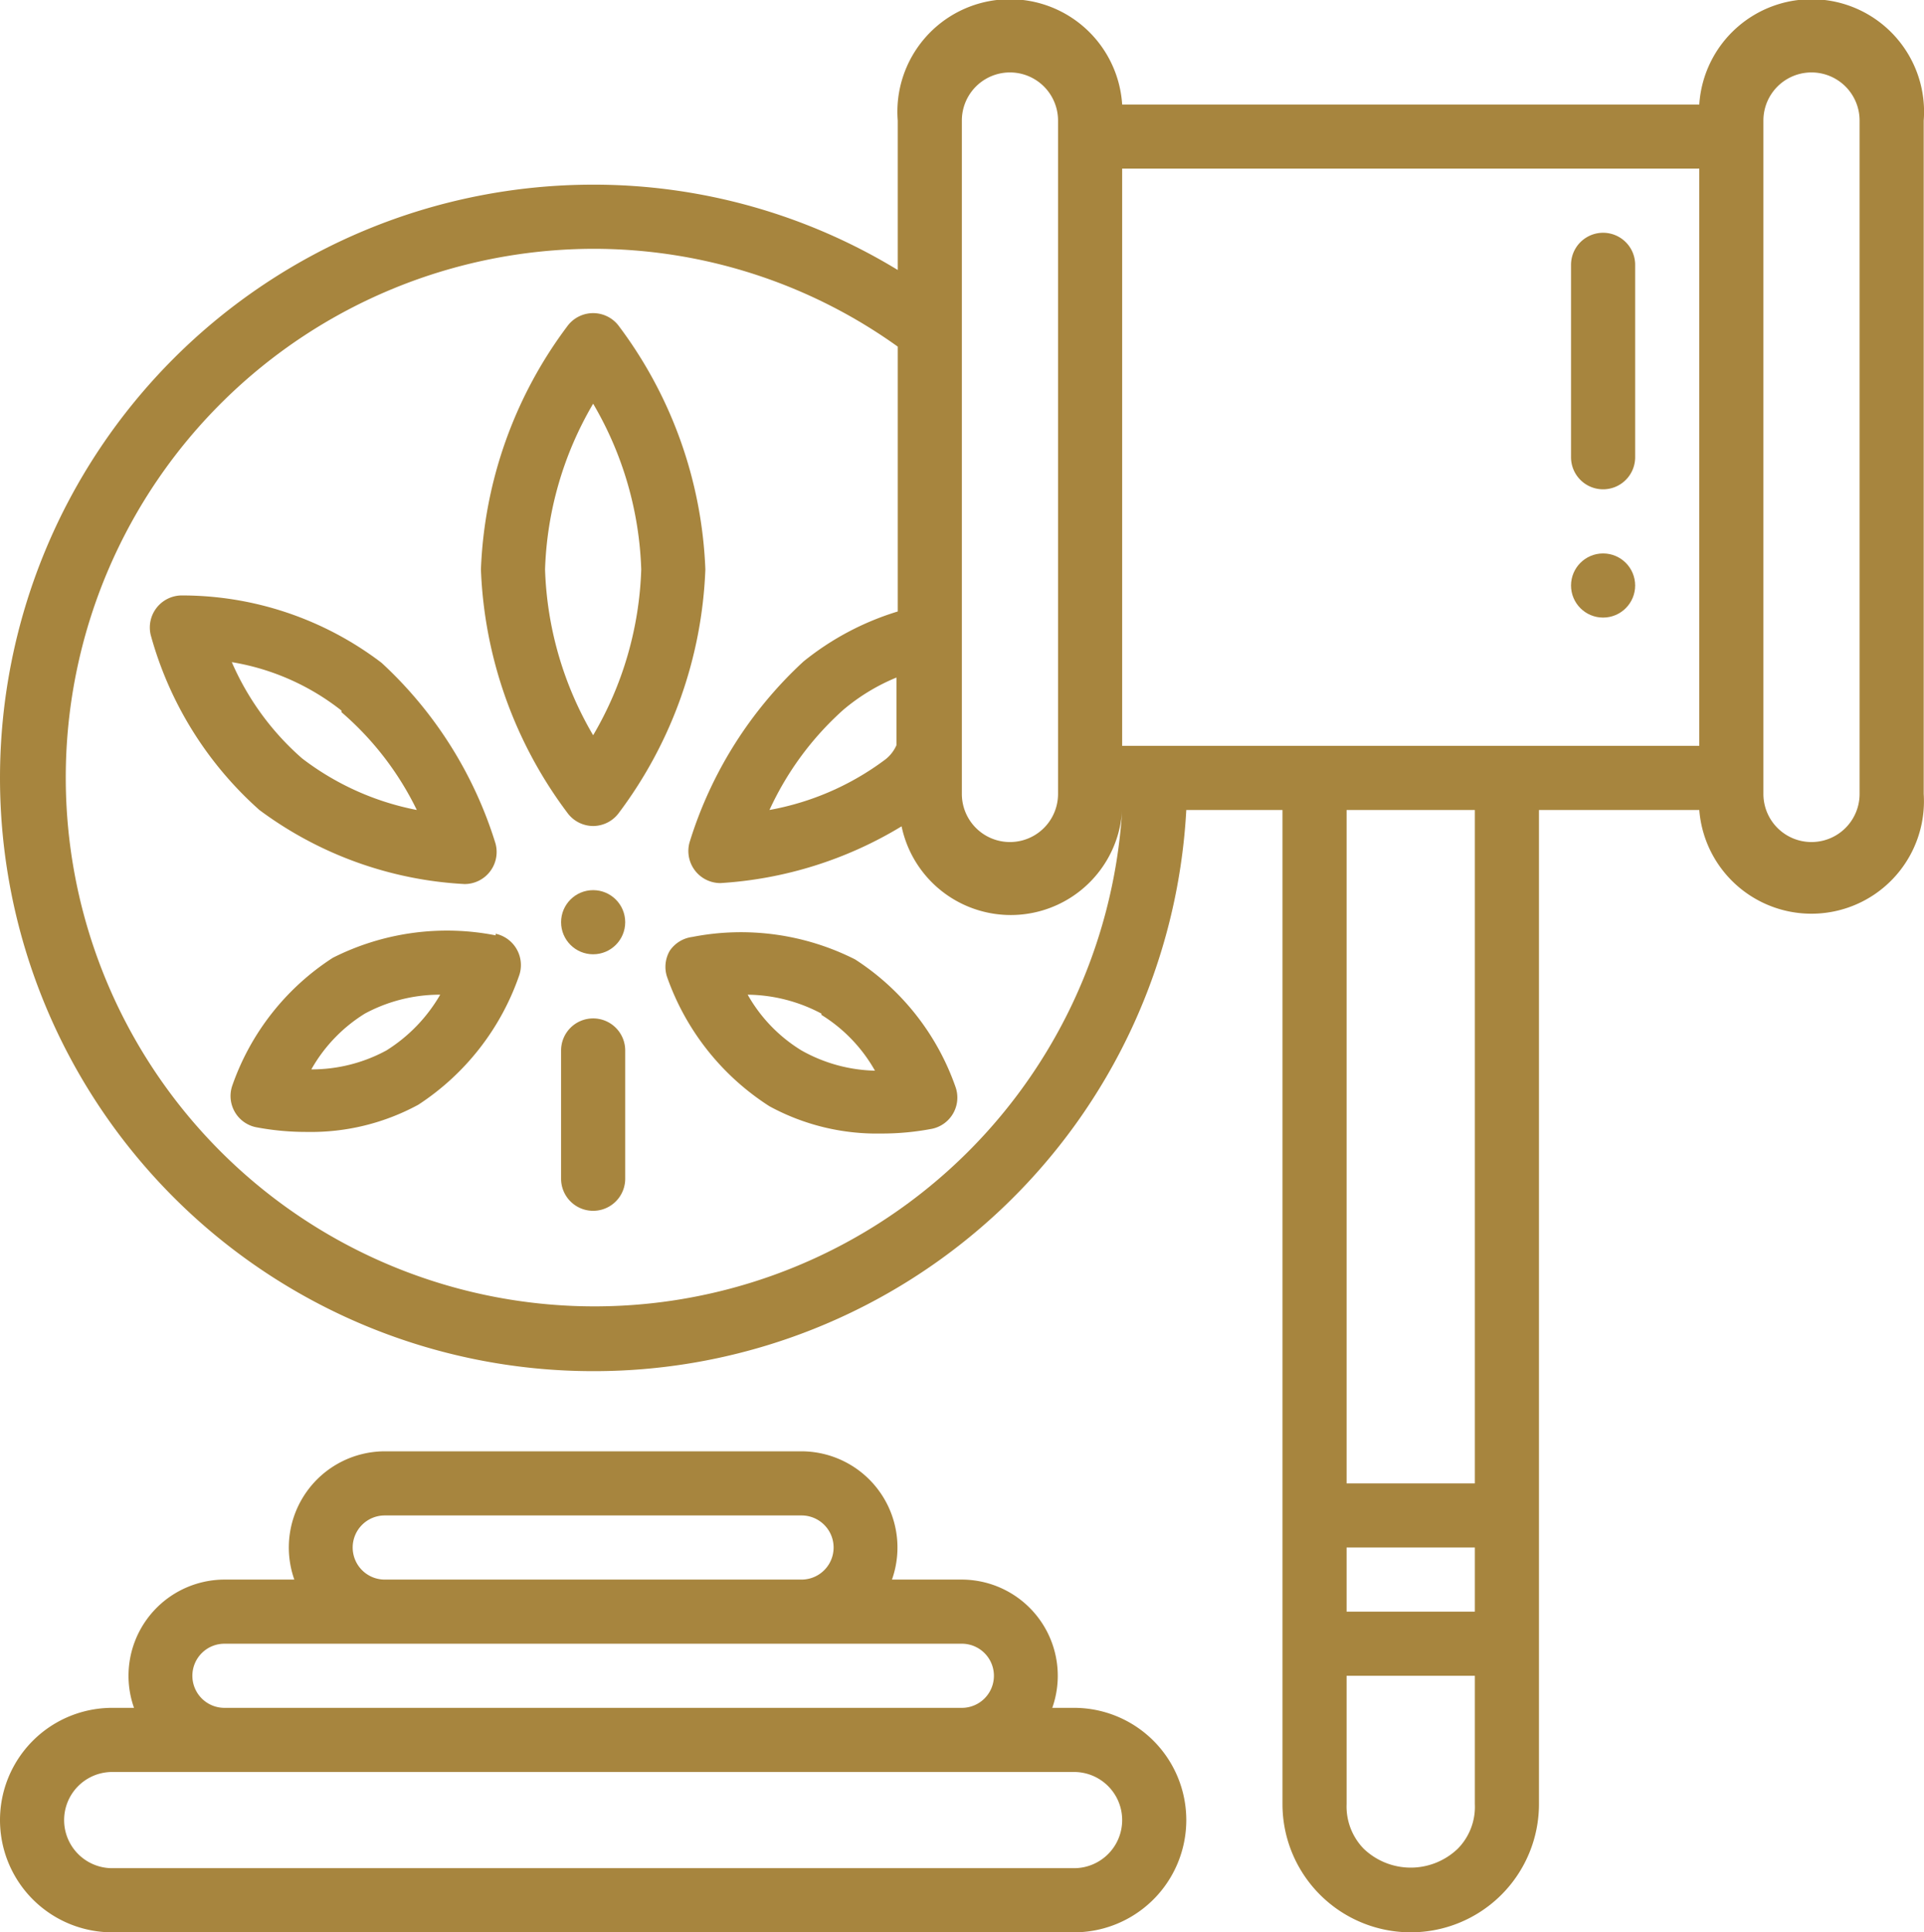
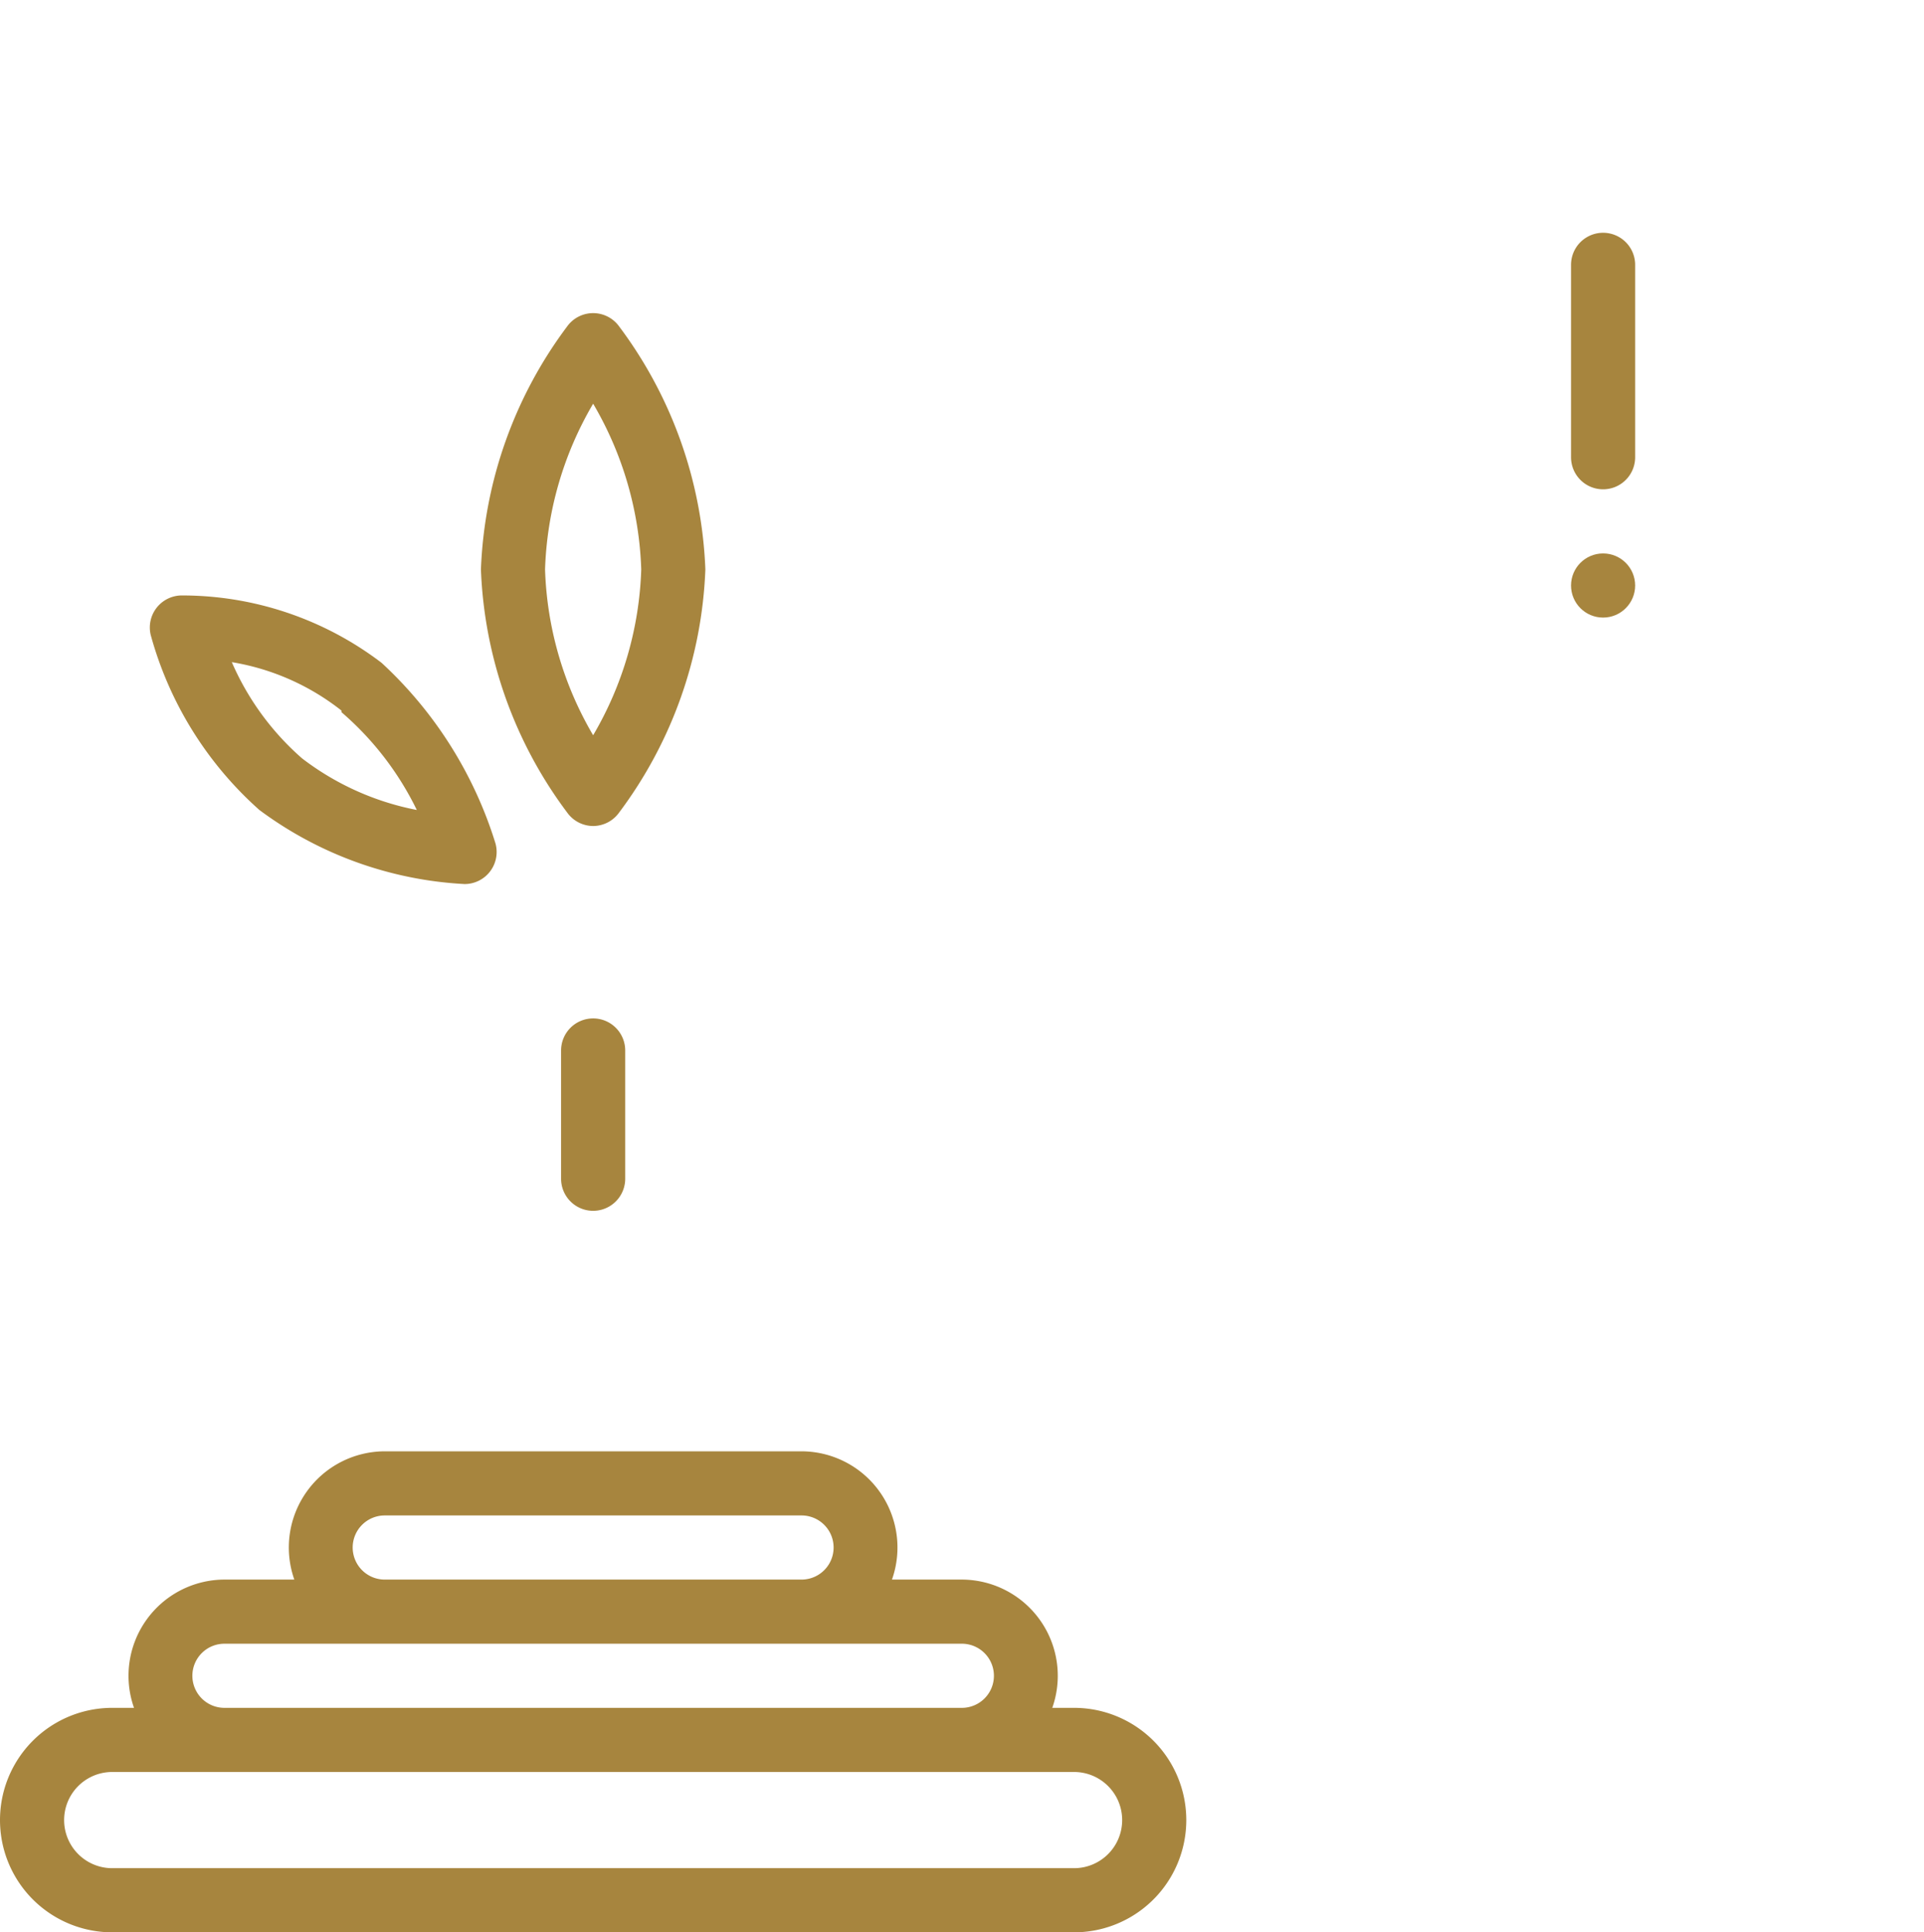
<svg xmlns="http://www.w3.org/2000/svg" width="60.009" height="60.259" viewBox="0 0 60.009 60.259">
  <g id="drugs" transform="translate(-2 -1.741)">
    <g id="Outline">
      <g id="Outline-2" data-name="Outline">
        <path id="Path_1295" data-name="Path 1295" d="M20.5,27.5a1,1,0,0,0,.78-.38A13.49,13.49,0,0,0,24,19.5a13.49,13.49,0,0,0-2.72-7.62,1,1,0,0,0-1.56,0A13.49,13.49,0,0,0,17,19.5a13.49,13.49,0,0,0,2.72,7.62A1,1,0,0,0,20.5,27.5Zm0-13.17A10.88,10.88,0,0,1,22,19.5a10.88,10.88,0,0,1-1.5,5.17A10.88,10.88,0,0,1,19,19.5a10.88,10.88,0,0,1,1.5-5.17Z" fill="#a7853e" />
-         <path id="Path_1296" data-name="Path 1296" d="M22.89,31.39a1,1,0,0,0-.09.8A7.89,7.89,0,0,0,26,36.24a7,7,0,0,0,3.48.85,8.28,8.28,0,0,0,1.6-.15.994.994,0,0,0,.73-1.28,7.79,7.79,0,0,0-3.14-4,7.89,7.89,0,0,0-5.08-.7A1,1,0,0,0,22.89,31.39Zm4.73,2a4.84,4.84,0,0,1,1.67,1.74A4.89,4.89,0,0,1,27,34.5a4.79,4.79,0,0,1-1.68-1.74,5,5,0,0,1,2.3.59Z" fill="#a7853e" />
        <path id="Path_1297" data-name="Path 1297" d="M10.09,27a11.76,11.76,0,0,0,6.4,2.31h0a1,1,0,0,0,.96-1.28,12.79,12.79,0,0,0-3.55-5.62,10.27,10.27,0,0,0-6.25-2.1,1,1,0,0,0-.95,1.23A11.29,11.29,0,0,0,10.09,27Zm2.56-3.05A9.5,9.5,0,0,1,15,27a8.55,8.55,0,0,1-3.58-1.61,8.45,8.45,0,0,1-2.19-3,7.49,7.49,0,0,1,3.42,1.51Z" fill="#a7853e" />
-         <path id="Path_1298" data-name="Path 1298" d="M17.46,30.91a7.89,7.89,0,0,0-5.08.7,7.79,7.79,0,0,0-3.14,4,.994.994,0,0,0,.73,1.28,8.28,8.28,0,0,0,1.6.15,7,7,0,0,0,3.48-.85,7.89,7.89,0,0,0,3.15-4.05,1,1,0,0,0-.74-1.28ZM14.05,34.5a4.89,4.89,0,0,1-2.34.59,4.84,4.84,0,0,1,1.67-1.74,4.93,4.93,0,0,1,2.35-.59,5,5,0,0,1-1.68,1.74Z" fill="#a7853e" />
        <path id="Path_1299" data-name="Path 1299" d="M20.5,33.5a1,1,0,0,0-1,1v4a1,1,0,0,0,2,0v-4A1,1,0,0,0,20.5,33.5Z" fill="#a7853e" />
-         <circle id="Ellipse_11" data-name="Ellipse 11" cx="1" cy="1" r="1" transform="translate(19.5 29.5)" fill="#a7853e" />
-         <path id="Path_1300" data-name="Path 1300" d="M20.5,44.5A18.5,18.5,0,0,0,39,27h3V58a4,4,0,0,0,8,0V27h5a3.509,3.509,0,0,0,7-.5V5.5A3.509,3.509,0,1,0,55,5H37a3.509,3.509,0,1,0-7,.5v4.66A18.23,18.23,0,0,0,20.5,7.5a18.5,18.5,0,0,0,0,37ZM44,50h4v2H44Zm3.47,9.39a2.12,2.12,0,0,1-2.94,0A1.89,1.89,0,0,1,44,58V54h4v4a1.86,1.86,0,0,1-.53,1.39ZM48,48H44V27h4ZM57,5.5a1.5,1.5,0,0,1,3,0v21a1.5,1.5,0,1,1-3,0ZM55,25H37V7H55ZM32,5.5a1.5,1.5,0,0,1,3,0v21a1.5,1.5,0,1,1-3,0ZM29.62,25.42A8.55,8.55,0,0,1,26,27a9.5,9.5,0,0,1,2.31-3.13,6.22,6.22,0,0,1,1.65-1v2.11A1.158,1.158,0,0,1,29.62,25.42ZM20.5,9.5A16.29,16.29,0,0,1,30,12.55v8.26a8.7,8.7,0,0,0-2.94,1.56A12.79,12.79,0,0,0,23.51,28a1,1,0,0,0,.96,1.28h0a12.34,12.34,0,0,0,5.65-1.77A3.48,3.48,0,0,0,37,27,16.49,16.49,0,1,1,20.5,9.5Z" fill="#a7853e" />
        <path id="Path_1301" data-name="Path 1301" d="M5.5,62h30a3.5,3.5,0,1,0,0-7h-.68A3,3,0,0,0,32,51H29.82A3,3,0,0,0,27,47H14a3,3,0,0,0-2.82,4H9a3,3,0,0,0-2.82,4H5.5a3.5,3.5,0,0,0,0,7ZM13,50a1,1,0,0,1,1-1H27a1,1,0,0,1,0,2H14A1,1,0,0,1,13,50ZM8,54a1,1,0,0,1,1-1H32a1,1,0,0,1,0,2H9A1,1,0,0,1,8,54ZM5.5,57h30a1.5,1.5,0,0,1,0,3H5.5a1.5,1.5,0,0,1,0-3Z" fill="#a7853e" />
        <circle id="Ellipse_12" data-name="Ellipse 12" cx="1" cy="1" r="1" transform="translate(51 19)" fill="#a7853e" />
        <path id="Path_1302" data-name="Path 1302" d="M52,17a1,1,0,0,0,1-1V10a1,1,0,0,0-2,0v6A1,1,0,0,0,52,17Z" fill="#a7853e" />
      </g>
    </g>
  </g>
</svg>